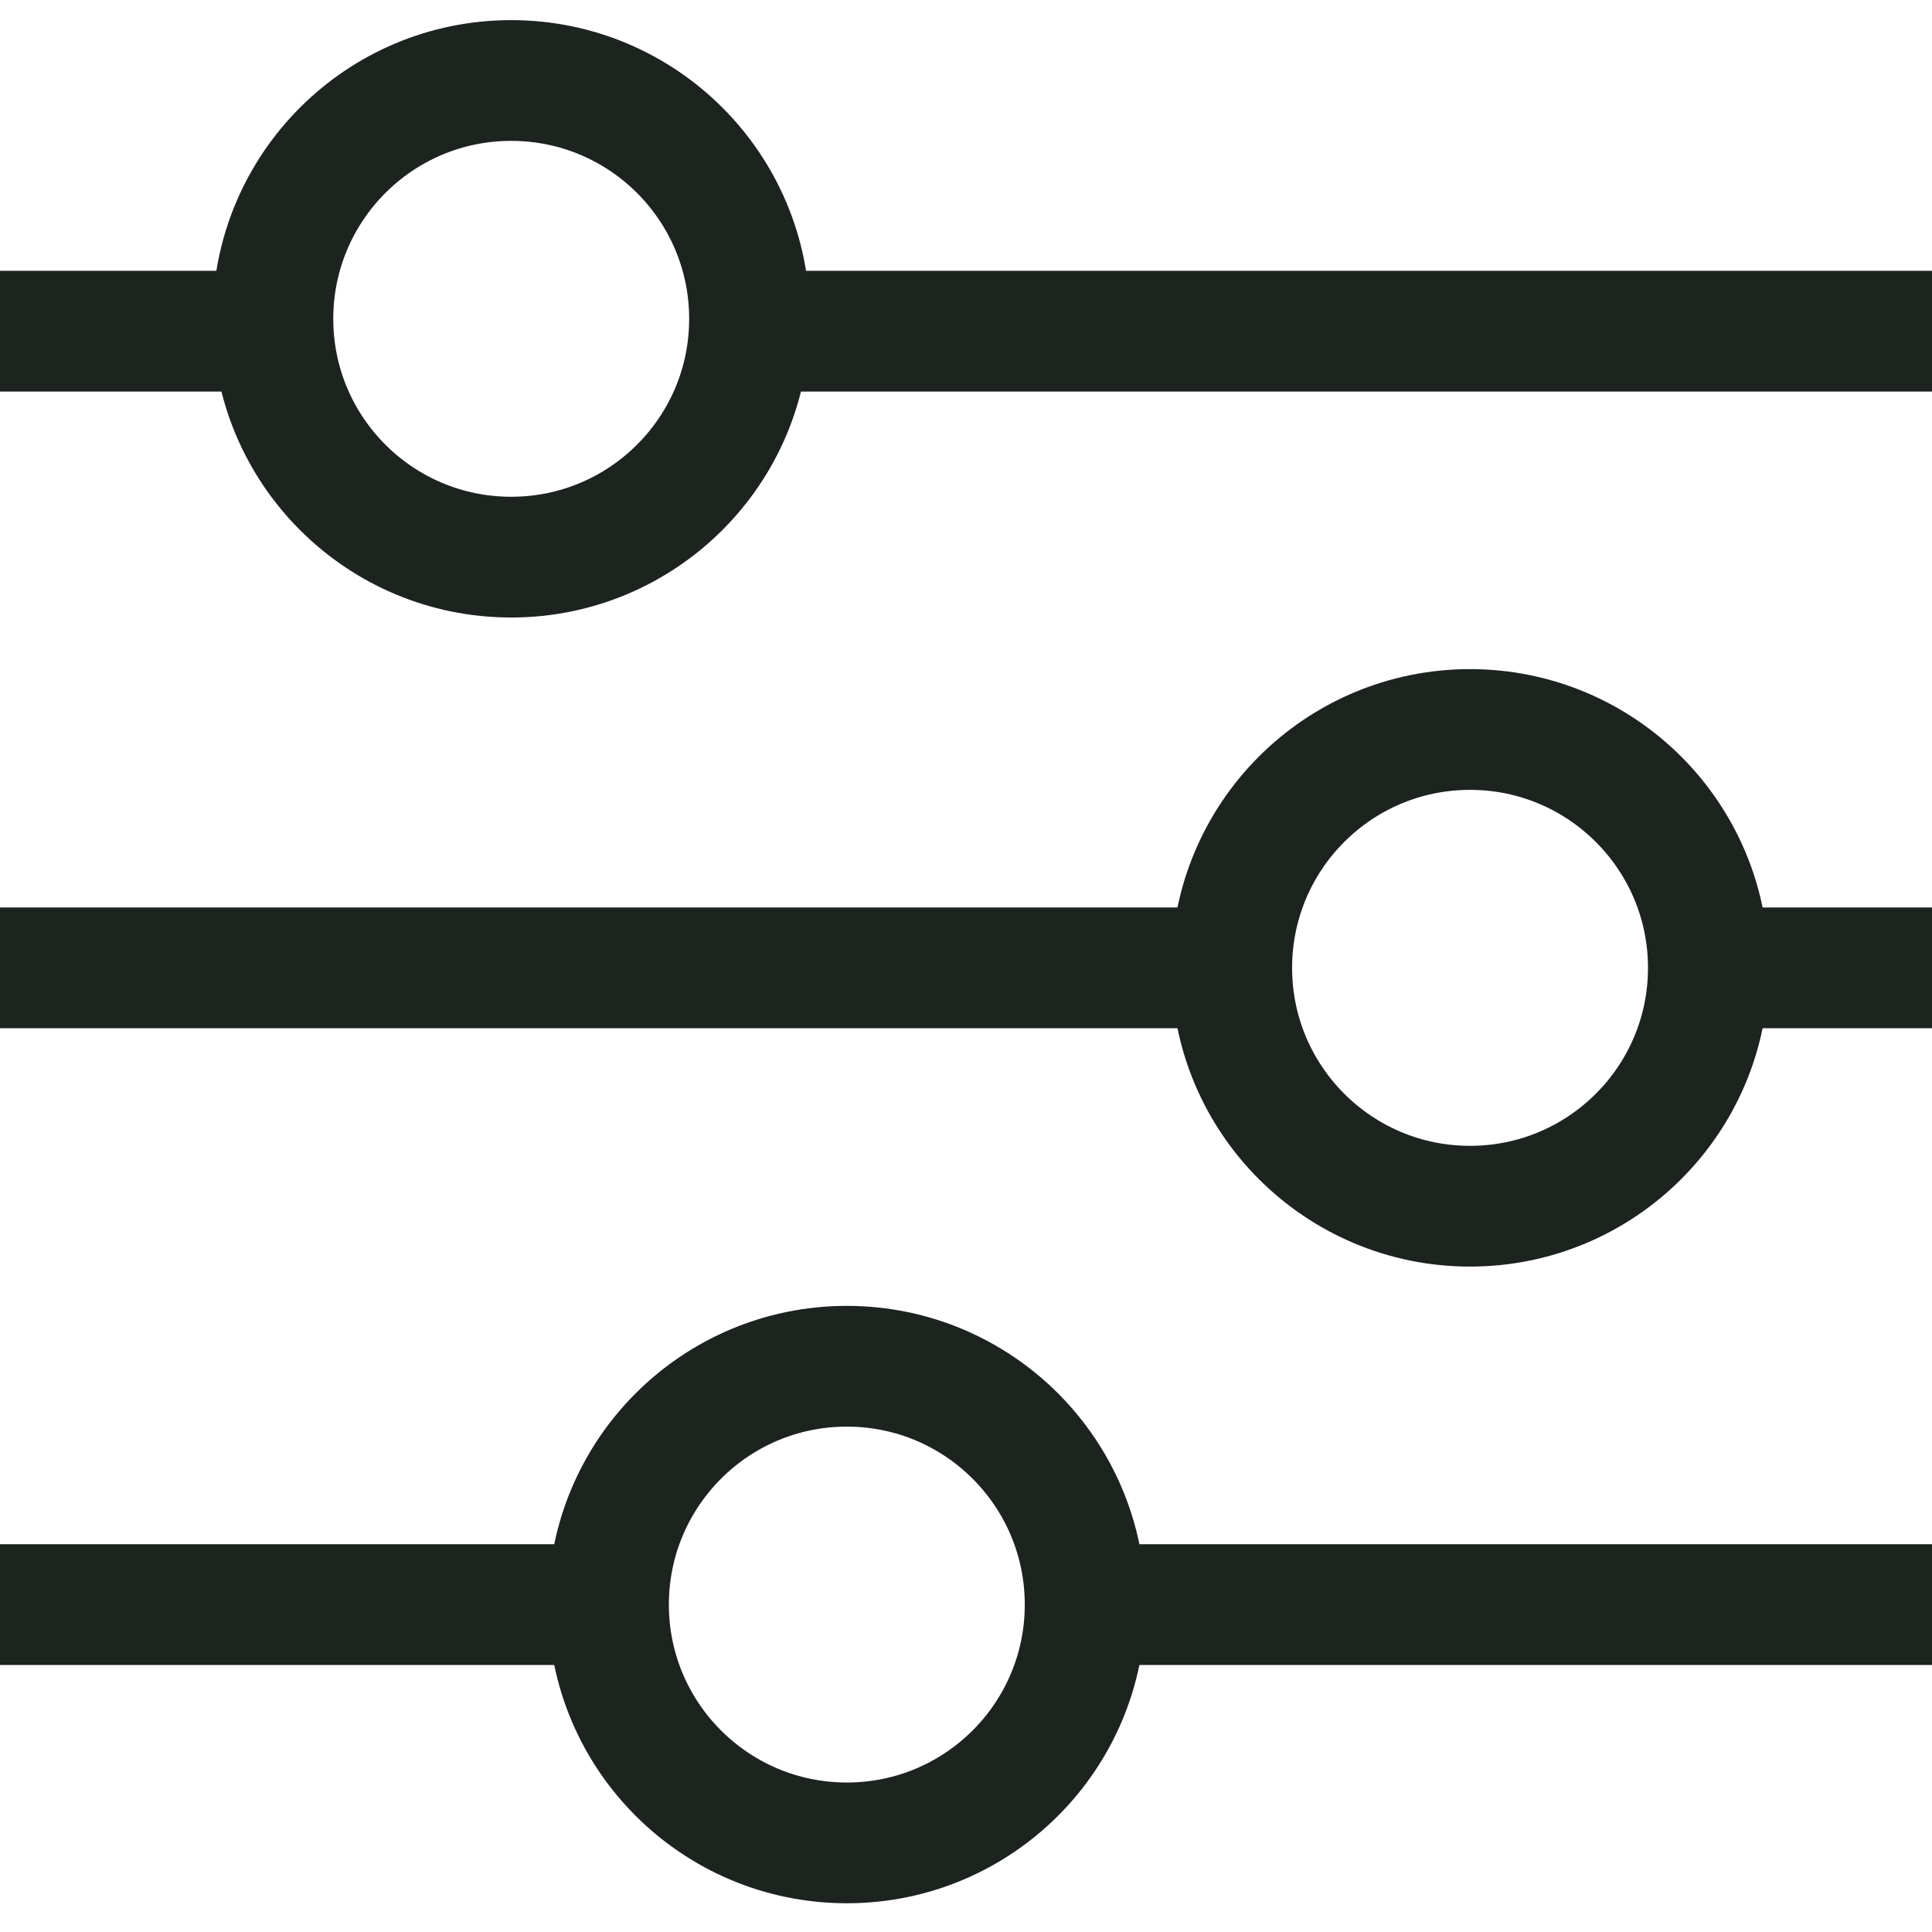
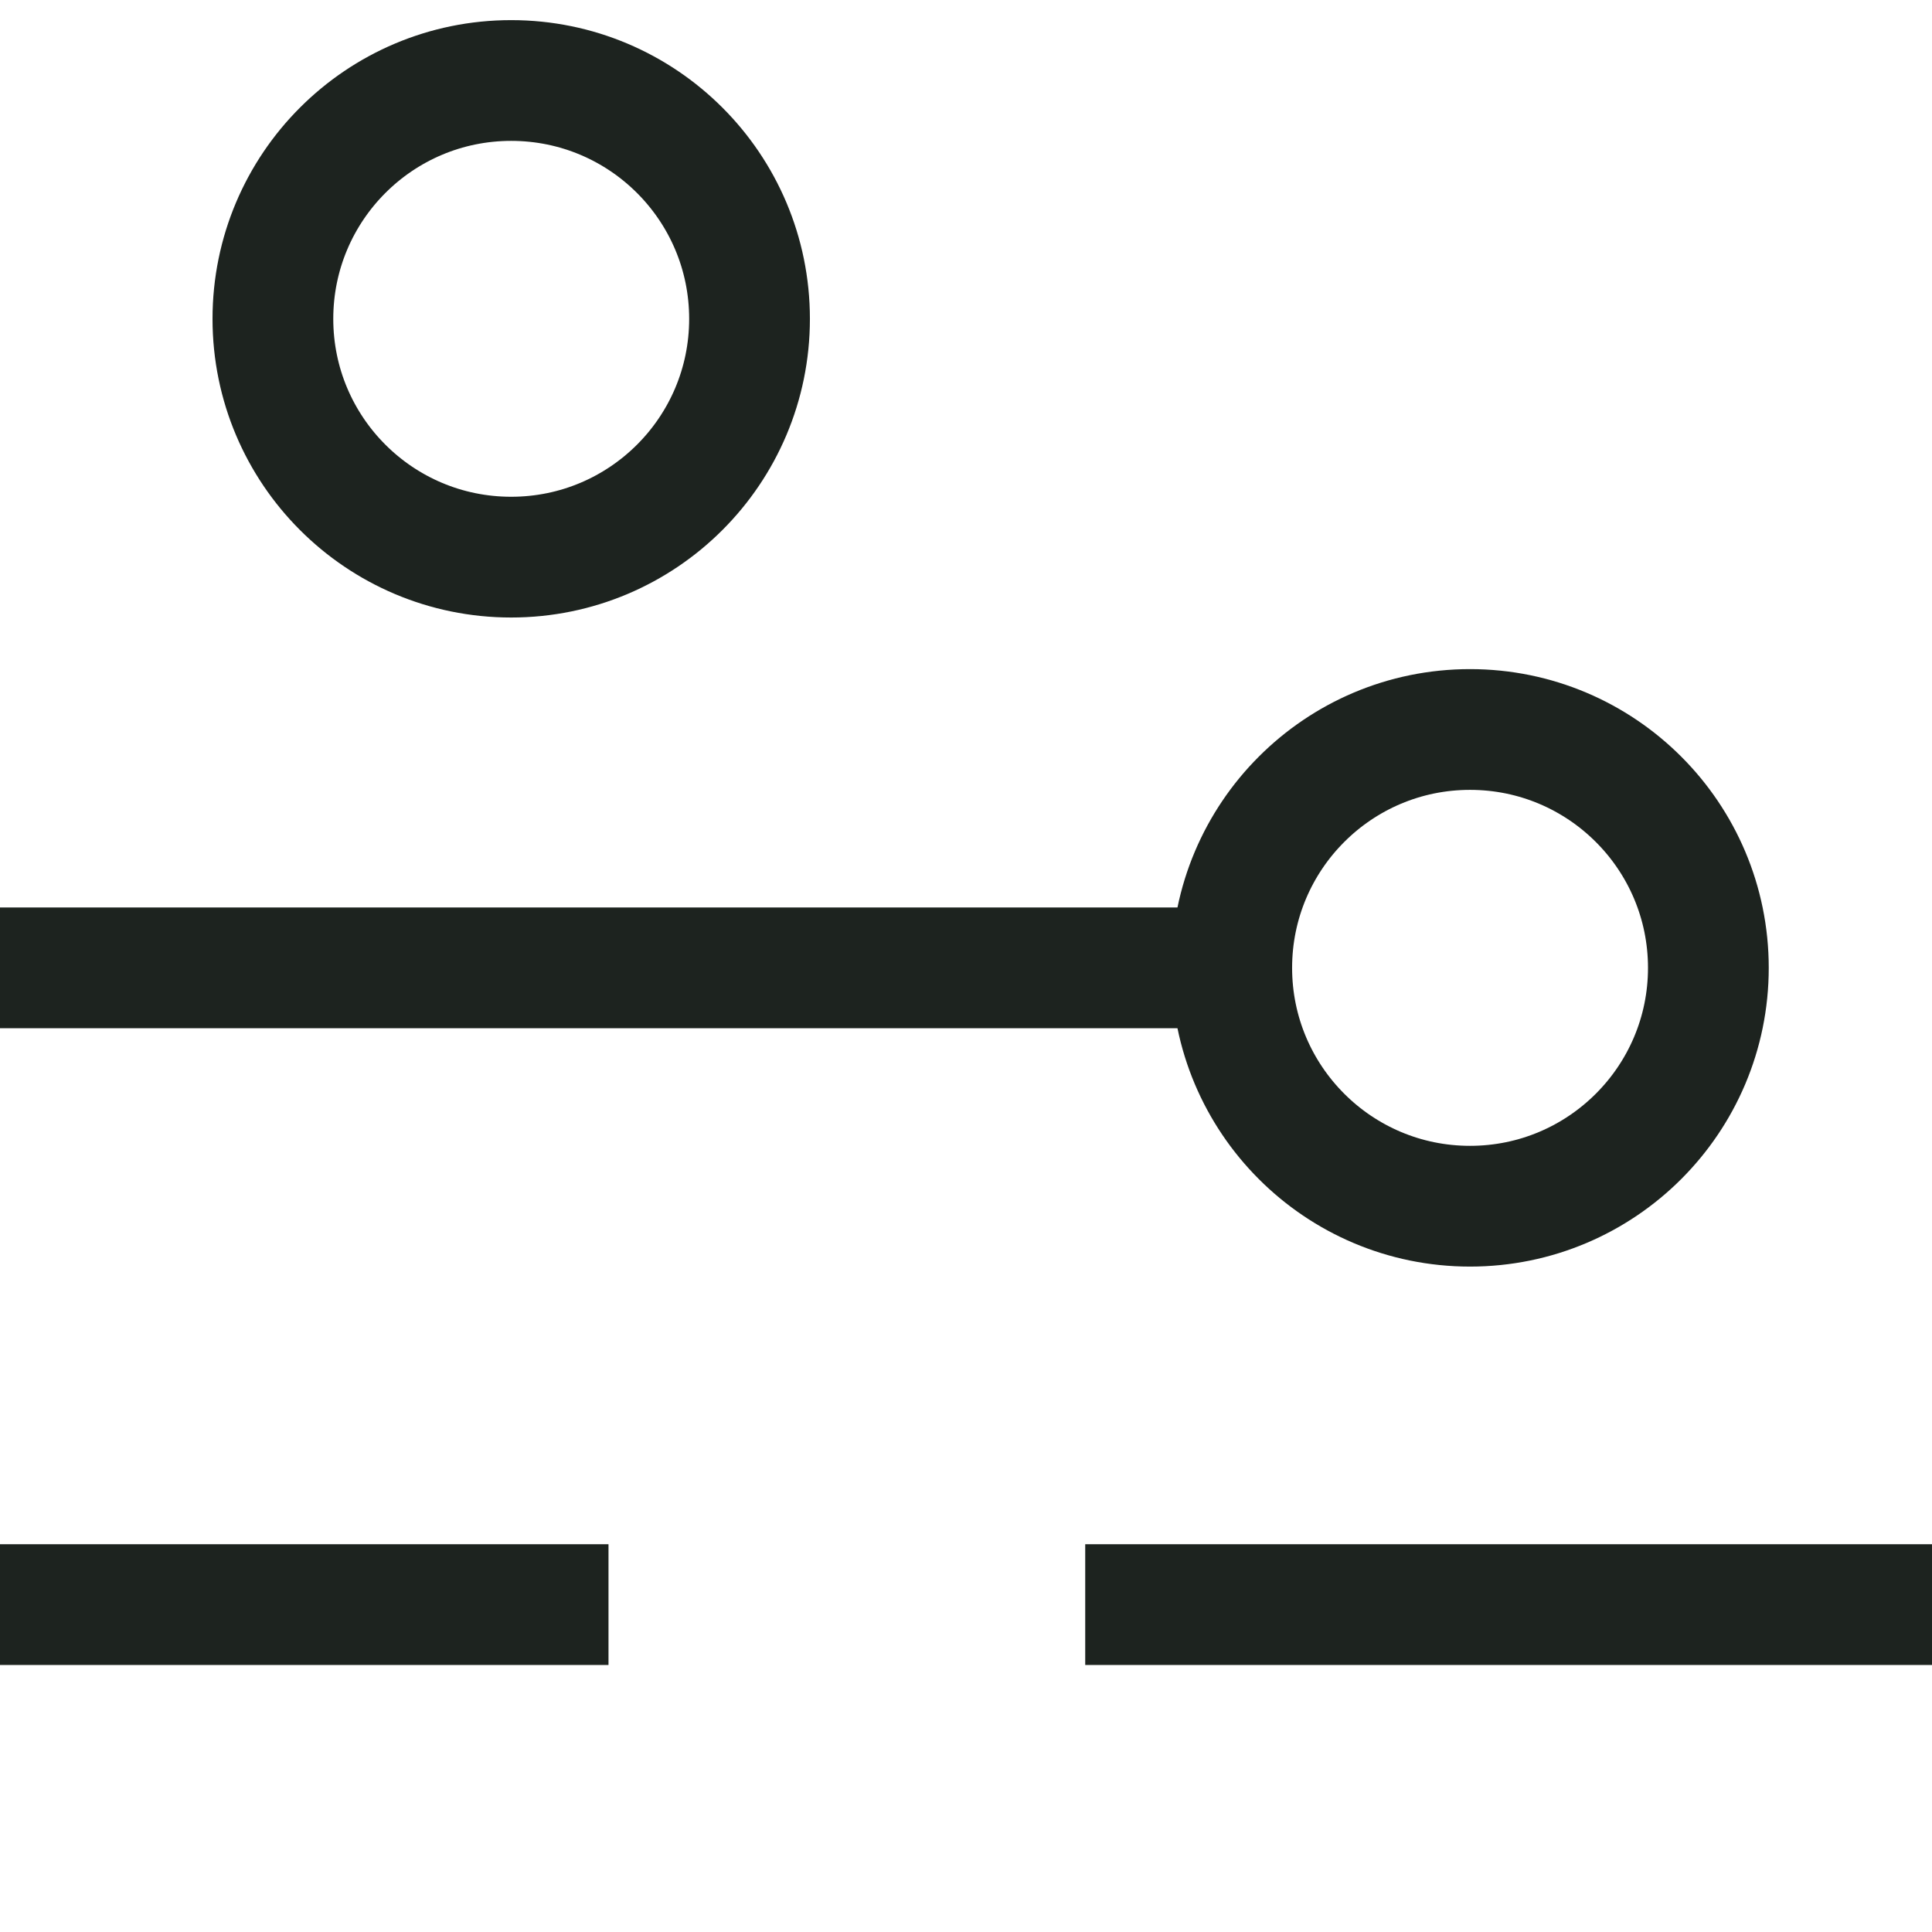
<svg xmlns="http://www.w3.org/2000/svg" width="24" height="24" viewBox="0 0 24 24" fill="none">
  <g clip-path="url(#clip0_595_25)">
-     <path d="M21.222 12.023H24" stroke="#1D231F" stroke-width="1.5" />
    <path d="M0 12.023H15.301" stroke="#1D231F" stroke-width="1.5" />
-     <path d="M9.306 4.114H24" stroke="#1D231F" stroke-width="1.5" />
-     <path d="M0 4.114H3.395" stroke="#1D231F" stroke-width="1.5" />
    <path d="M13.481 19.933H24" stroke="#1D231F" stroke-width="1.5" />
    <path d="M0 19.933H7.559" stroke="#1D231F" stroke-width="1.5" />
    <path d="M6.35 6.921C7.985 6.921 9.311 5.596 9.311 3.961C9.311 2.325 7.985 1 6.35 1C4.715 1 3.39 2.325 3.39 3.961C3.39 5.596 4.715 6.921 6.35 6.921Z" stroke="#1D231F" stroke-width="1.5" />
    <path d="M18.261 14.984C19.896 14.984 21.222 13.658 21.222 12.023C21.222 10.388 19.896 9.062 18.261 9.062C16.626 9.062 15.301 10.388 15.301 12.023C15.301 13.658 16.626 14.984 18.261 14.984Z" stroke="#1D231F" stroke-width="1.5" />
-     <path d="M10.52 22.893C12.155 22.893 13.48 21.568 13.48 19.933C13.48 18.298 12.155 16.972 10.52 16.972C8.884 16.972 7.559 18.298 7.559 19.933C7.559 21.568 8.884 22.893 10.52 22.893Z" stroke="#1D231F" stroke-width="1.5" />
  </g>
  <defs>
    <clipPath id="clip0_595_25">
      <rect width="24" height="24" fill="white" />
    </clipPath>
  </defs>
</svg>